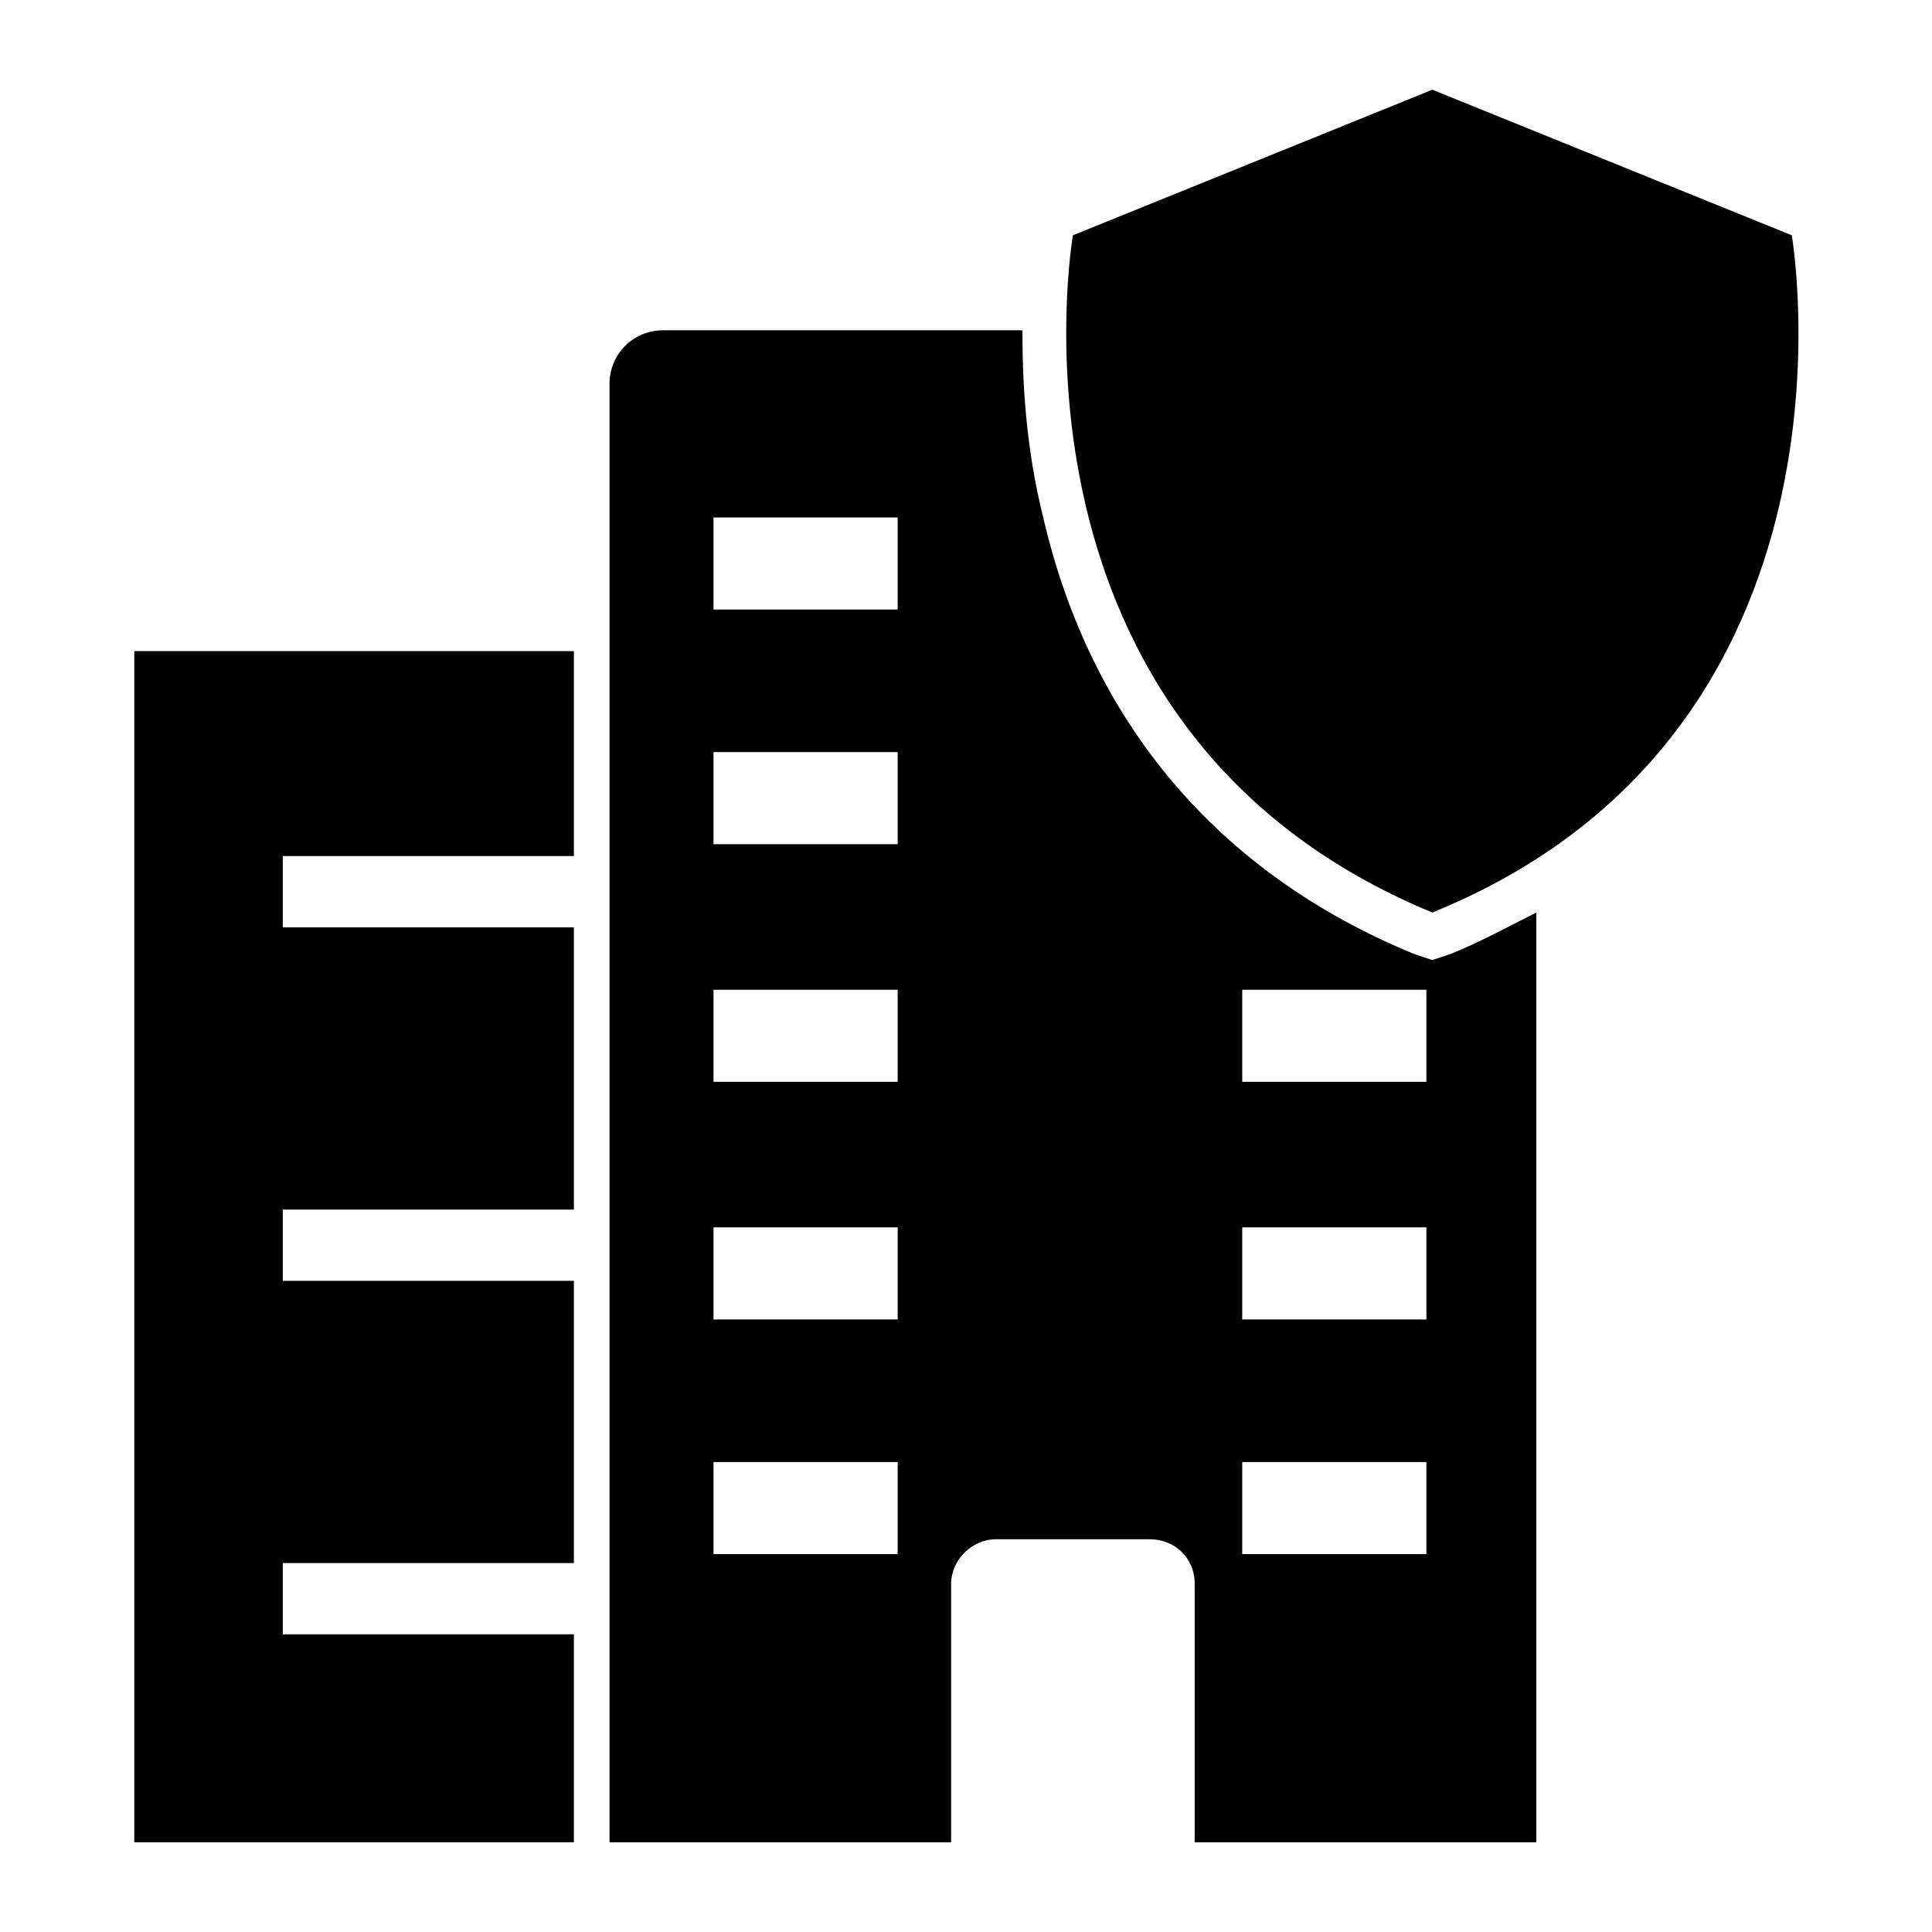
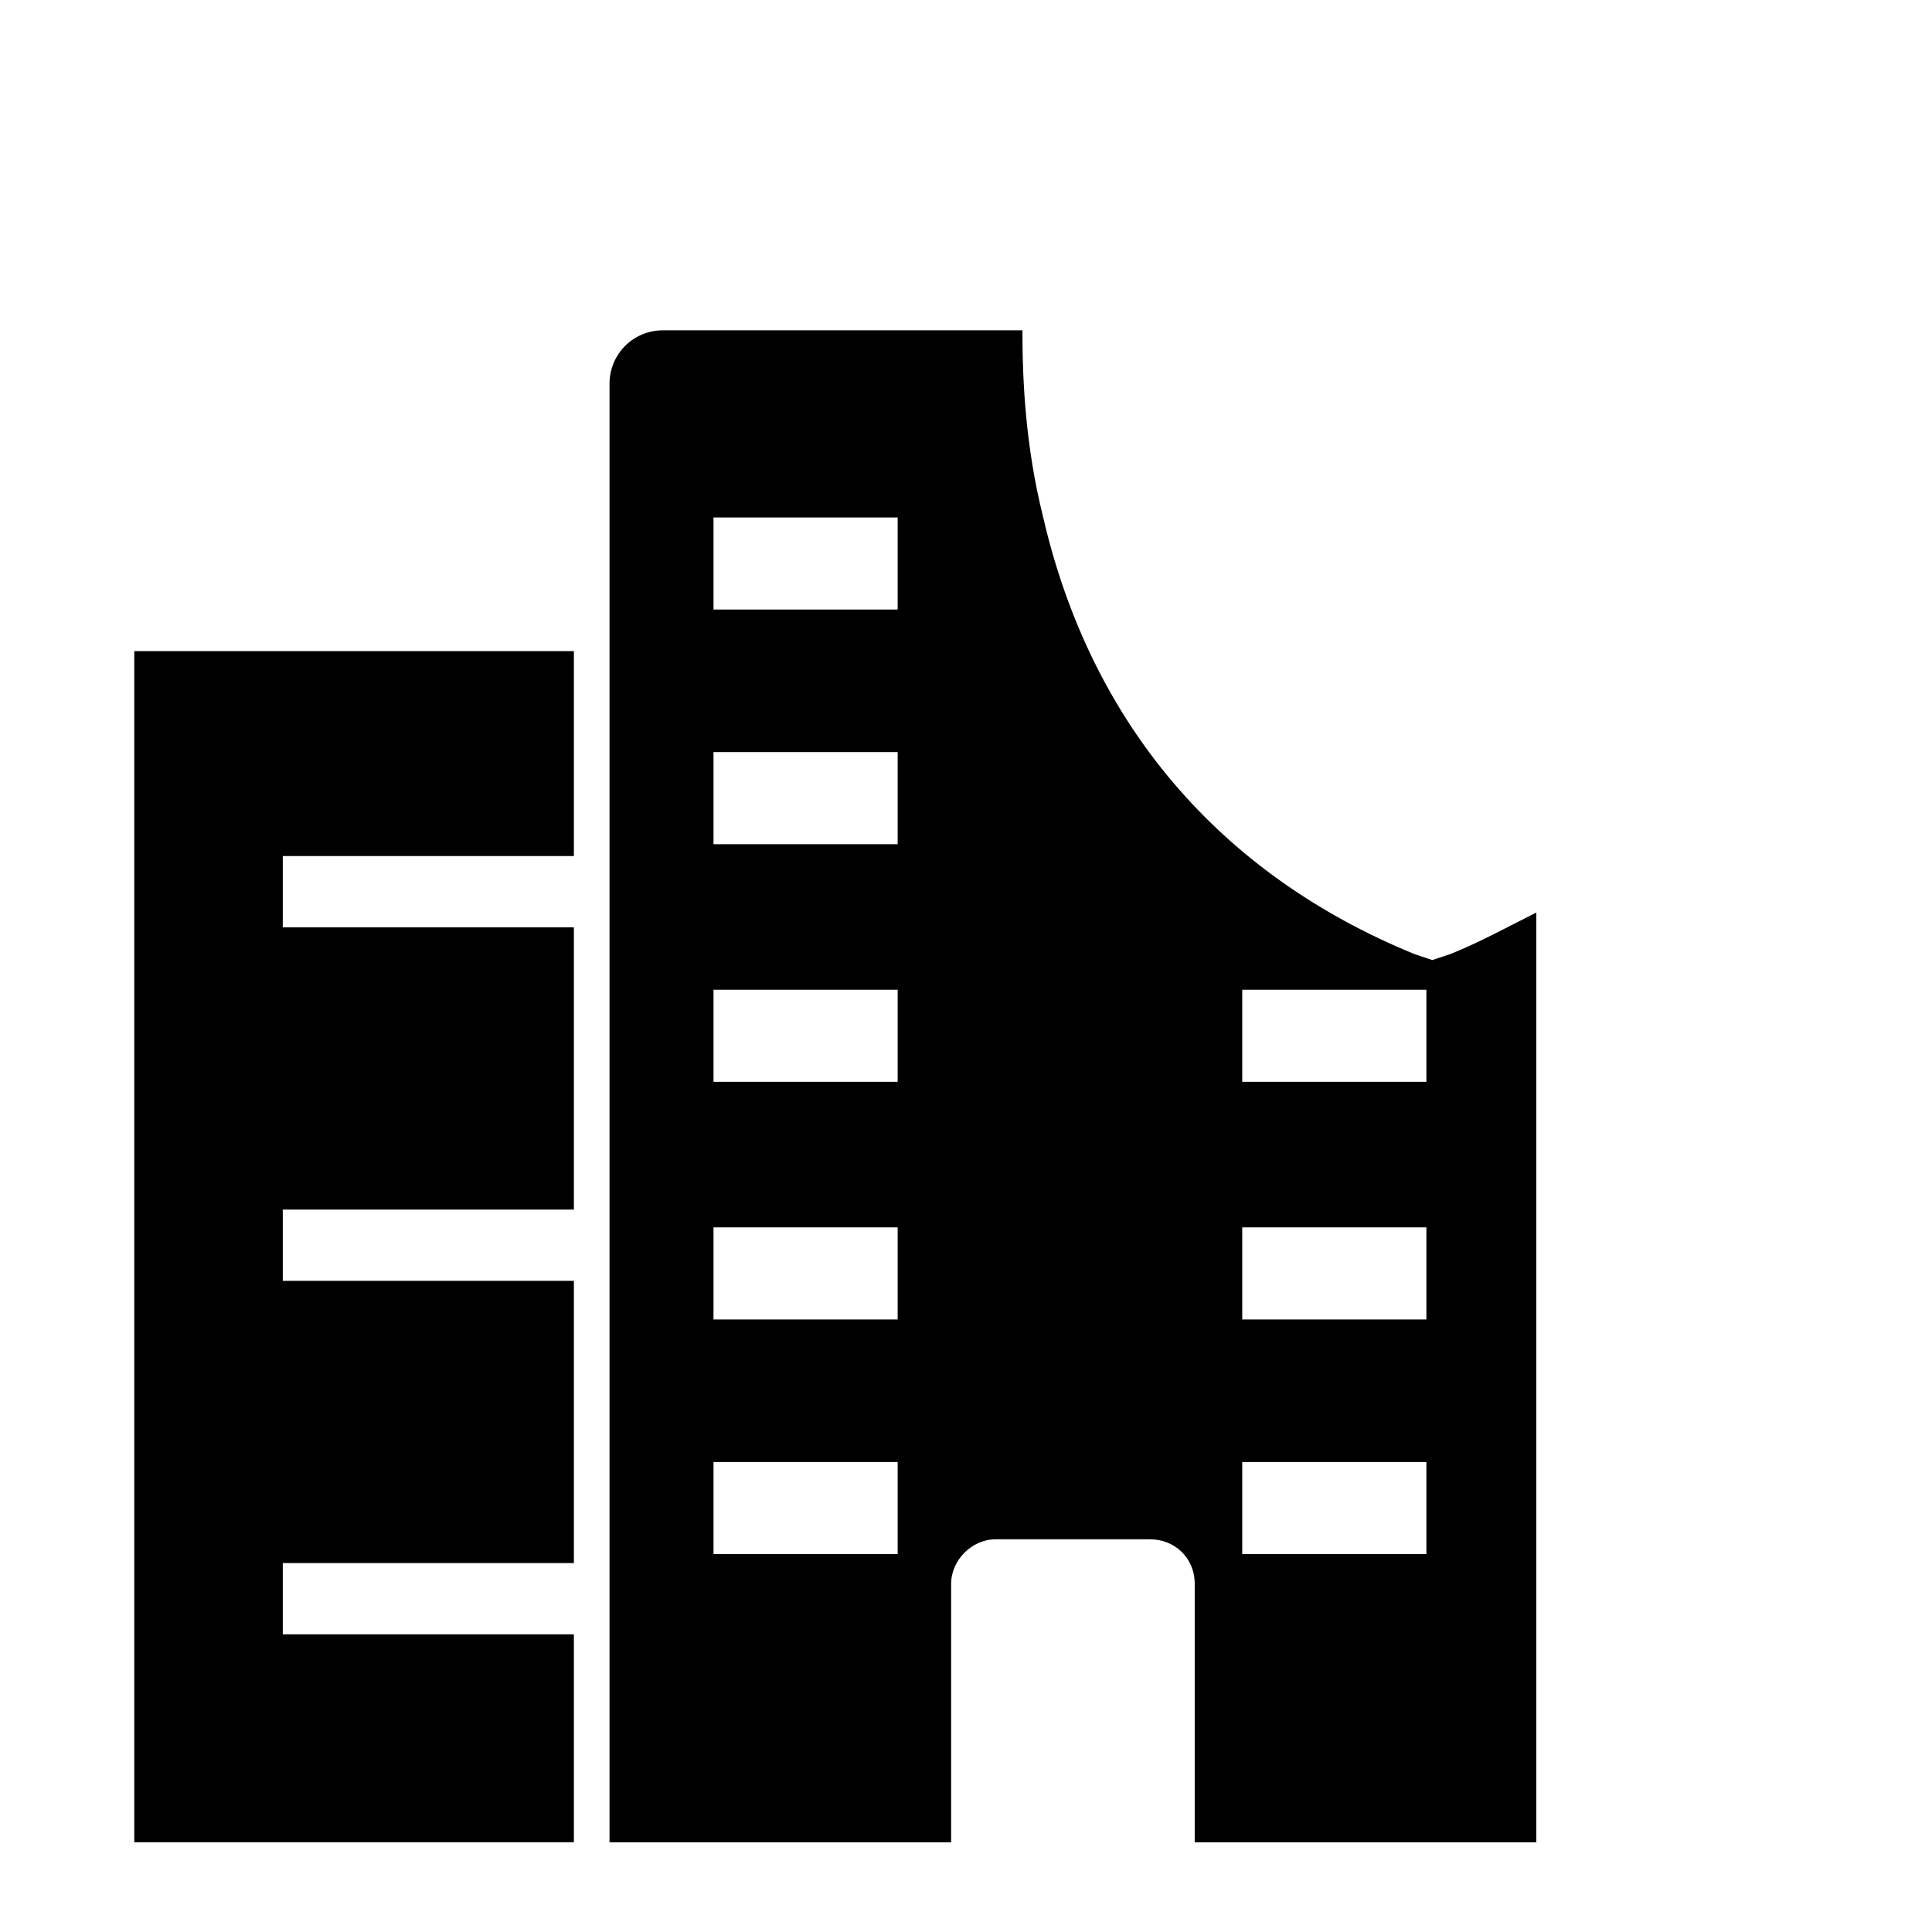
<svg xmlns="http://www.w3.org/2000/svg" fill="#000000" width="800px" height="800px" version="1.1" viewBox="144 144 512 512">
  <g>
-     <path d="m618.84 206.35-95.25-38.574-95.254 38.574s-22.828 130.68 95.25 179.48c118.08-48.02 95.254-179.48 95.254-179.48z" />
    <path d="m528.31 396.85-4.723 1.574-4.723-1.574c-51.957-21.254-85.805-61.402-98.398-115.72-4.723-18.895-5.512-36.211-5.512-49.594h-95.254c-7.871 0-14.168 6.297-14.168 14.168v386.52h90.527v-68.488c0-6.297 5.512-11.809 11.809-11.809h40.934c6.297 0 11.809 4.723 11.809 11.809v68.488h90.527v-246.39c-7.871 3.938-14.957 7.871-22.828 11.023zm-146.42 159.01h-48.805v-24.402h48.805zm0-62.188h-48.805v-24.402h48.805zm0-62.977h-48.805v-24.402h48.805zm0-62.977h-48.805v-24.402h48.805zm0-62.188h-48.805v-24.402h48.805zm140.12 250.33h-48.805v-24.402h48.805zm0-62.188h-48.805v-24.402h48.805zm0-62.977h-48.805v-24.402h48.805z" />
    <path d="m218.94 370.87v18.895h77.145v74.785h-77.145v18.891h77.145v74.785h-77.145v18.891h77.145v55.105h-116.5v-315.67h116.5v54.316z" />
  </g>
</svg>